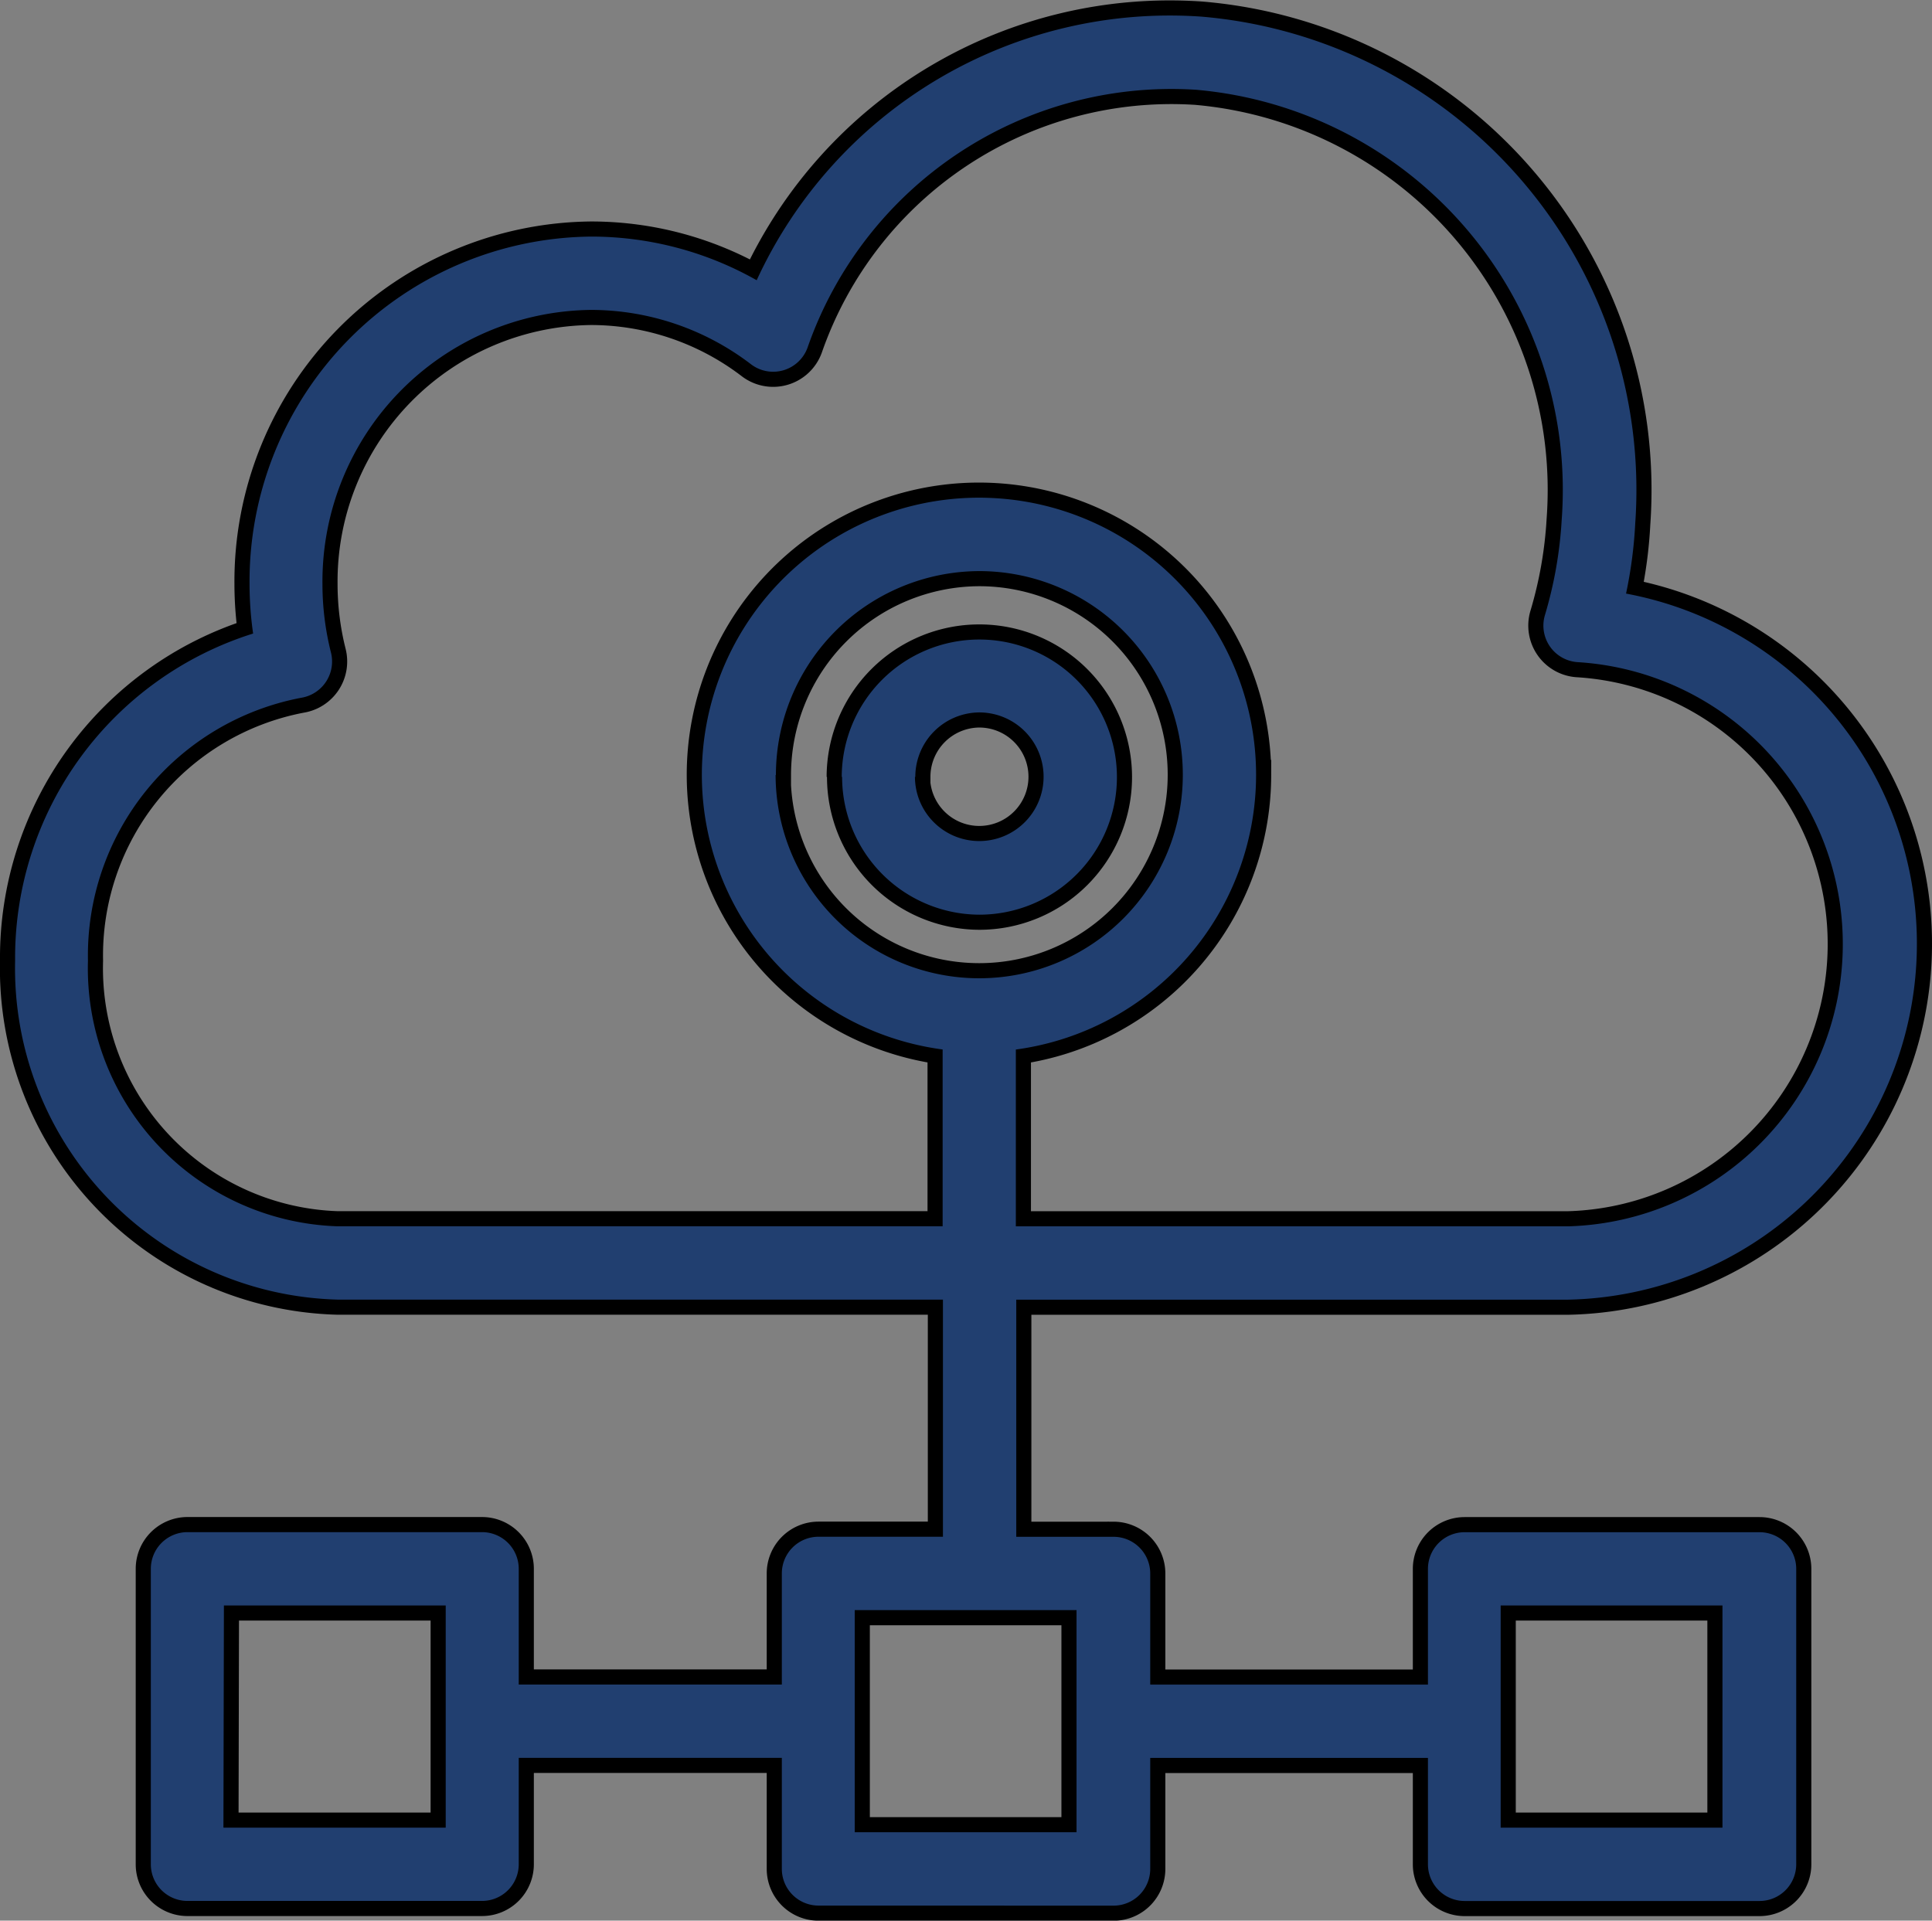
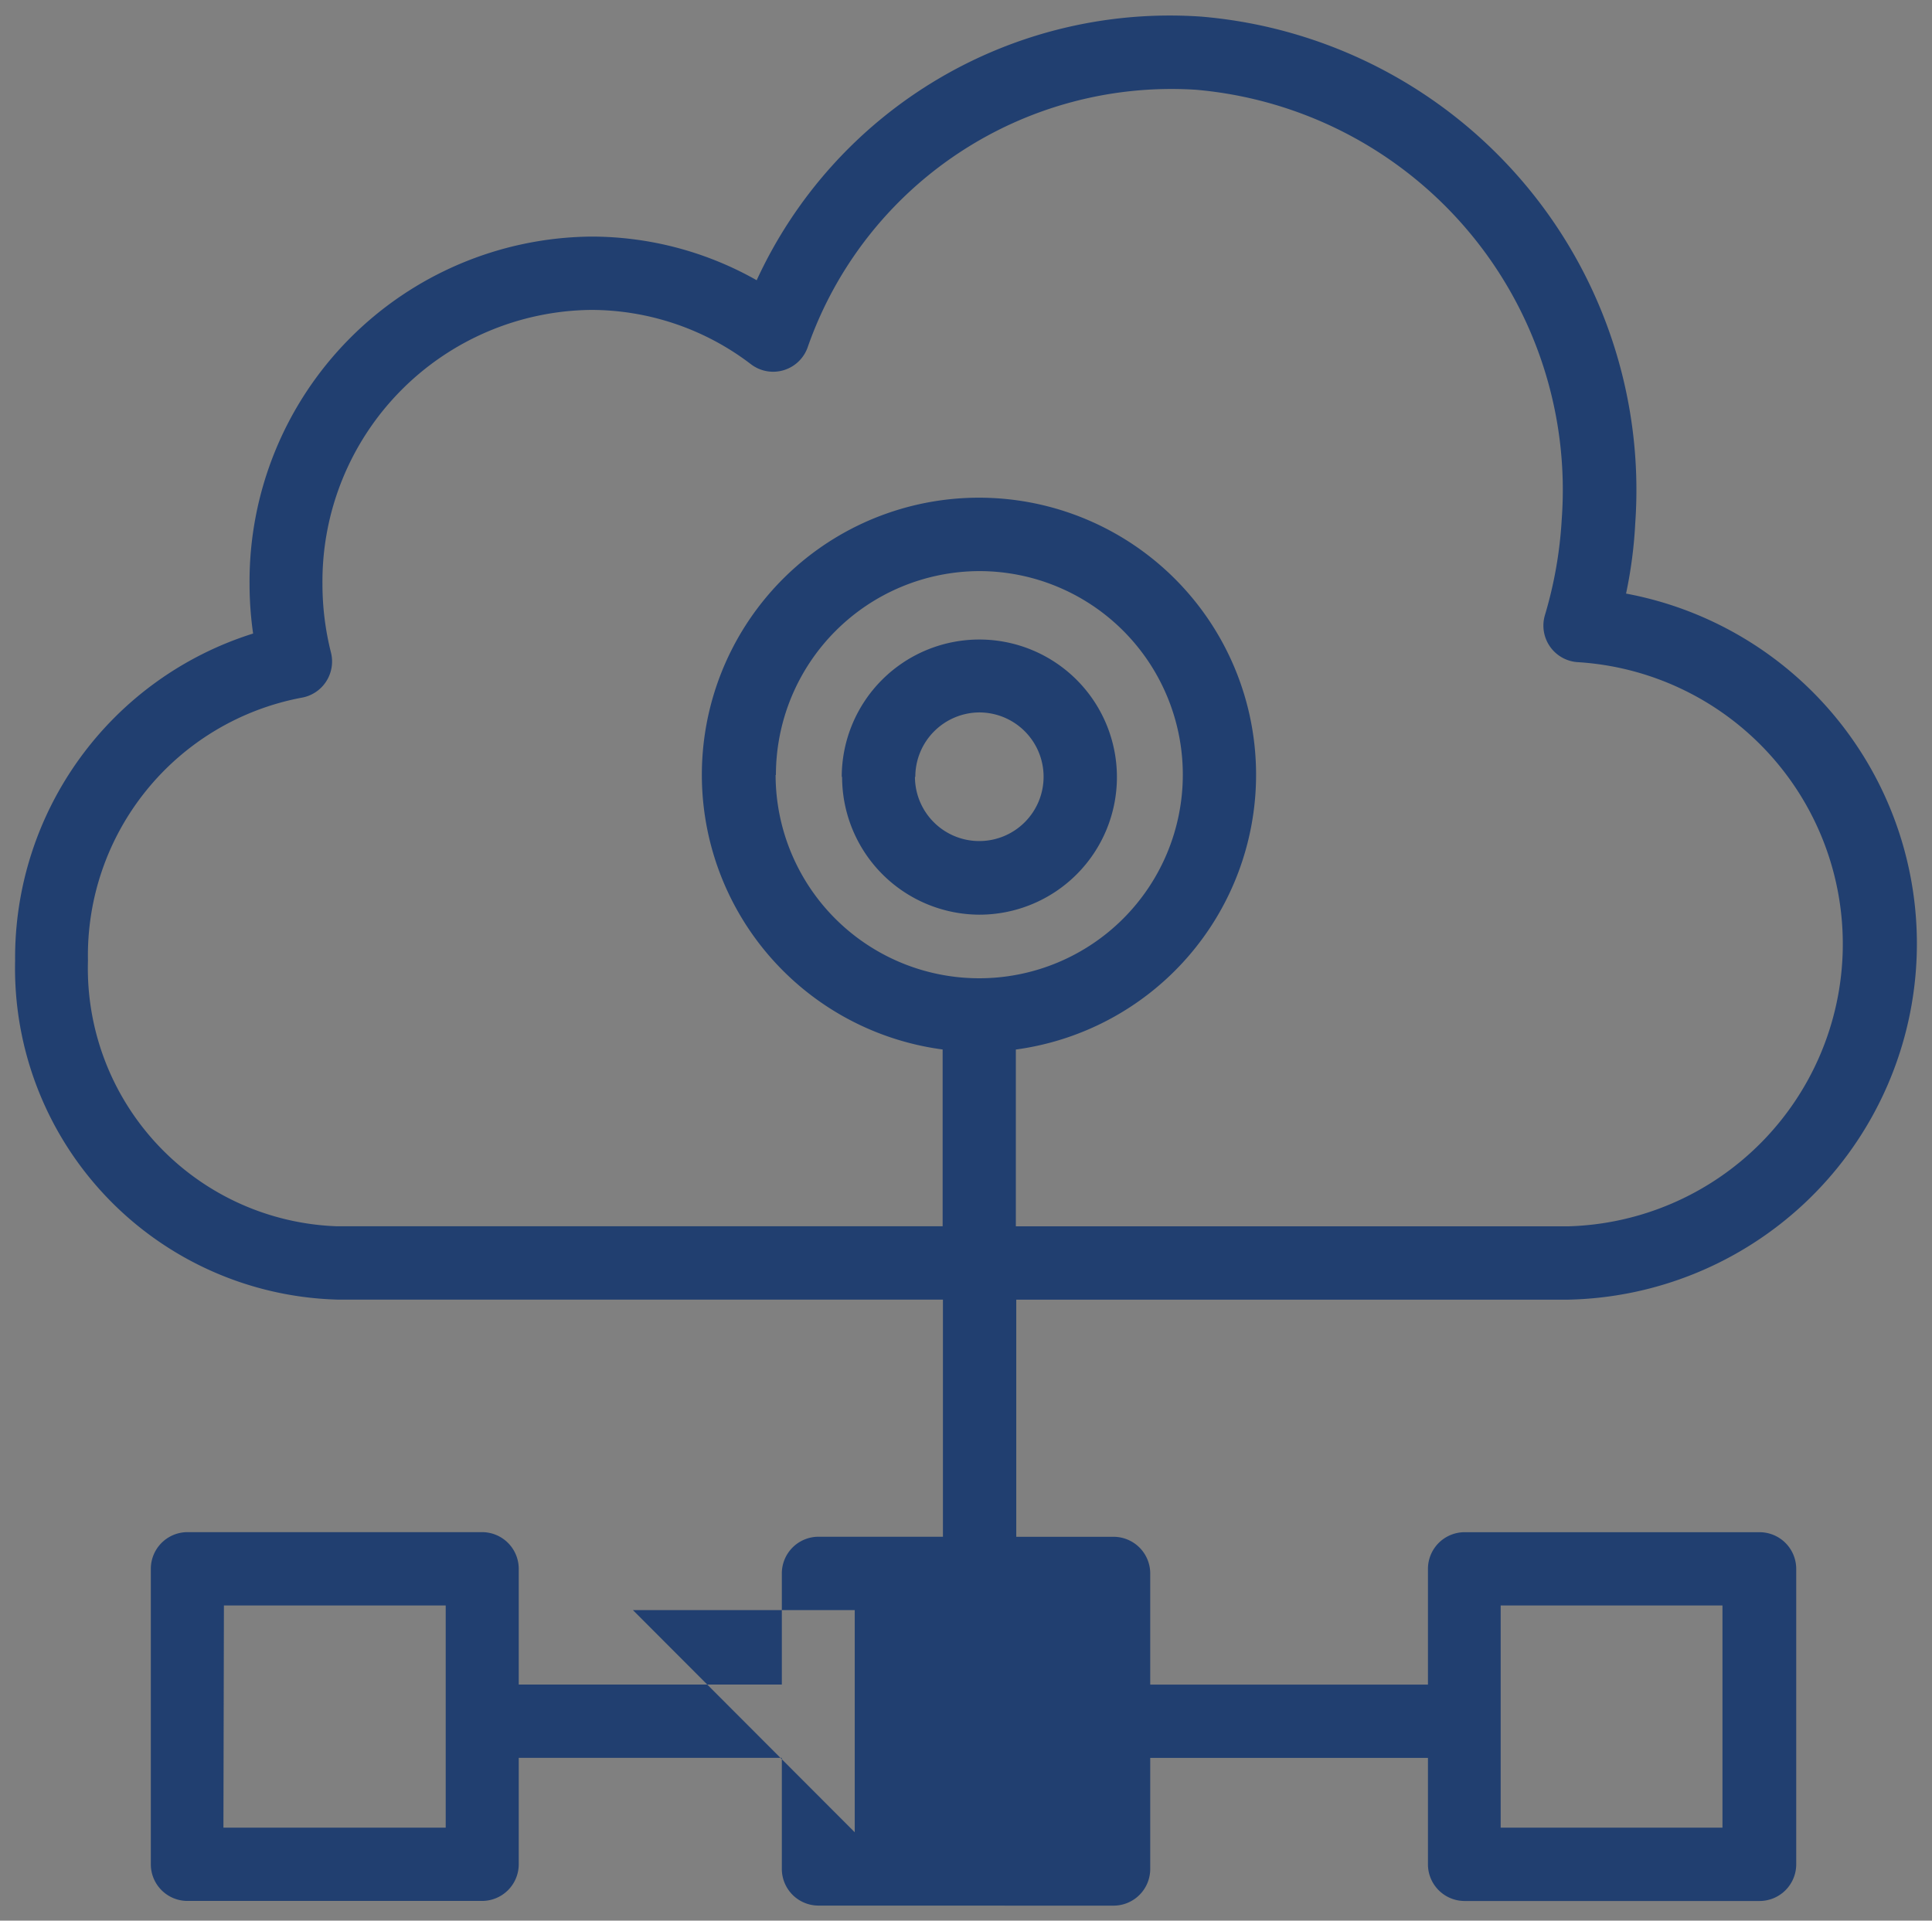
<svg xmlns="http://www.w3.org/2000/svg" width="31.959" height="31.774" viewBox="0 0 31.959 31.774">
  <rect x="0" y="0" width="31.959" height="31.774" fill="#808080" stroke="none" />
  <g transform="translate(-610.727 -834.025)">
-     <path d="M624.266,865.55a.607.607,0,0,1-.606-.607v-1.837h-4.352v1.76a.607.607,0,0,1-.606.607h-4.88a.606.606,0,0,1-.6-.607v-4.887a.607.607,0,0,1,.6-.607h4.88a.607.607,0,0,1,.606.607v1.914h4.352v-1.838a.607.607,0,0,1,.606-.607h2.059v-3.923H616.311a5.483,5.483,0,0,1-5.334-5.608,5.621,5.621,0,0,1,3.937-5.411,5.822,5.822,0,0,1-.059-.82,5.706,5.706,0,0,1,5.651-5.747,5.552,5.552,0,0,1,2.738.722A7.522,7.522,0,0,1,630.6,834.3a7.859,7.859,0,0,1,7.177,8.383,7.407,7.407,0,0,1-.152,1.162,5.891,5.891,0,0,1-.963,11.681h-9.124v3.923h1.61a.607.607,0,0,1,.606.607v1.838h4.594v-1.914a.607.607,0,0,1,.606-.607h4.88a.607.607,0,0,1,.606.607v4.887a.607.607,0,0,1-.606.607h-4.88a.607.607,0,0,1-.606-.607v-1.76h-4.594v1.837a.607.607,0,0,1-.606.607Zm.6-1.213h3.669v-3.675h-3.669Zm10.685-.076h3.669v-3.676h-3.669Zm-21.128,0H618.1v-3.676h-3.669Zm17.082-17.415a4.588,4.588,0,0,1-3.974,4.542v2.925h9.124a4.672,4.672,0,0,0,.182-9.333.606.606,0,0,1-.555-.775,6.882,6.882,0,0,0,.279-1.589,6.645,6.645,0,0,0-6.05-7.106,6.373,6.373,0,0,0-6.426,4.267.605.605,0,0,1-.934.275,4.361,4.361,0,0,0-2.65-.9,4.493,4.493,0,0,0-4.44,4.534,4.638,4.638,0,0,0,.141,1.135.608.608,0,0,1-.494.748,4.339,4.339,0,0,0-3.526,4.348,4.271,4.271,0,0,0,4.124,4.395h10.014v-2.925a4.584,4.584,0,1,1,5.185-4.542Zm-7.948,0a3.368,3.368,0,1,0,3.368-3.373A3.375,3.375,0,0,0,623.562,846.845Zm1.094.032a2.276,2.276,0,1,1,2.275,2.279A2.28,2.28,0,0,1,624.657,846.877Zm1.211,0a1.064,1.064,0,1,0,1.064-1.067A1.066,1.066,0,0,0,625.868,846.877Z" fill="#fff" stroke="#000" stroke-width="0.5" />
-     <path d="M624.266,865.55a.607.607,0,0,1-.606-.607v-1.837h-4.352v1.76a.607.607,0,0,1-.606.607h-4.88a.606.606,0,0,1-.6-.607v-4.887a.607.607,0,0,1,.6-.607h4.88a.607.607,0,0,1,.606.607v1.914h4.352v-1.838a.607.607,0,0,1,.606-.607h2.059v-3.923H616.311a5.483,5.483,0,0,1-5.334-5.608,5.621,5.621,0,0,1,3.937-5.411,5.822,5.822,0,0,1-.059-.82,5.706,5.706,0,0,1,5.651-5.747,5.552,5.552,0,0,1,2.738.722A7.522,7.522,0,0,1,630.6,834.3a7.859,7.859,0,0,1,7.177,8.383,7.407,7.407,0,0,1-.152,1.162,5.891,5.891,0,0,1-.963,11.681h-9.124v3.923h1.61a.607.607,0,0,1,.606.607v1.838h4.594v-1.914a.607.607,0,0,1,.606-.607h4.88a.607.607,0,0,1,.606.607v4.887a.607.607,0,0,1-.606.607h-4.88a.607.607,0,0,1-.606-.607v-1.76h-4.594v1.837a.607.607,0,0,1-.606.607Zm.6-1.213h3.669v-3.675h-3.669Zm10.685-.076h3.669v-3.676h-3.669Zm-21.128,0H618.1v-3.676h-3.669Zm17.082-17.415a4.588,4.588,0,0,1-3.974,4.542v2.925h9.124a4.672,4.672,0,0,0,.182-9.333.606.606,0,0,1-.555-.775,6.882,6.882,0,0,0,.279-1.589,6.645,6.645,0,0,0-6.05-7.106,6.373,6.373,0,0,0-6.426,4.267.605.605,0,0,1-.934.275,4.361,4.361,0,0,0-2.65-.9,4.493,4.493,0,0,0-4.44,4.534,4.638,4.638,0,0,0,.141,1.135.608.608,0,0,1-.494.748,4.339,4.339,0,0,0-3.526,4.348,4.271,4.271,0,0,0,4.124,4.395h10.014v-2.925a4.584,4.584,0,1,1,5.185-4.542Zm-7.948,0a3.368,3.368,0,1,0,3.368-3.373A3.375,3.375,0,0,0,623.562,846.845Zm1.094.032a2.276,2.276,0,1,1,2.275,2.279A2.28,2.28,0,0,1,624.657,846.877Zm1.211,0a1.064,1.064,0,1,0,1.064-1.067A1.066,1.066,0,0,0,625.868,846.877Z" fill="#213f70" />
+     <path d="M624.266,865.55a.607.607,0,0,1-.606-.607v-1.837h-4.352v1.76a.607.607,0,0,1-.606.607h-4.88a.606.606,0,0,1-.6-.607v-4.887a.607.607,0,0,1,.6-.607h4.88a.607.607,0,0,1,.606.607v1.914h4.352v-1.838a.607.607,0,0,1,.606-.607h2.059v-3.923H616.311a5.483,5.483,0,0,1-5.334-5.608,5.621,5.621,0,0,1,3.937-5.411,5.822,5.822,0,0,1-.059-.82,5.706,5.706,0,0,1,5.651-5.747,5.552,5.552,0,0,1,2.738.722A7.522,7.522,0,0,1,630.6,834.3a7.859,7.859,0,0,1,7.177,8.383,7.407,7.407,0,0,1-.152,1.162,5.891,5.891,0,0,1-.963,11.681h-9.124v3.923h1.61a.607.607,0,0,1,.606.607v1.838h4.594v-1.914a.607.607,0,0,1,.606-.607h4.88a.607.607,0,0,1,.606.607v4.887a.607.607,0,0,1-.606.607h-4.88a.607.607,0,0,1-.606-.607v-1.76h-4.594v1.837a.607.607,0,0,1-.606.607Zm.6-1.213v-3.675h-3.669Zm10.685-.076h3.669v-3.676h-3.669Zm-21.128,0H618.1v-3.676h-3.669Zm17.082-17.415a4.588,4.588,0,0,1-3.974,4.542v2.925h9.124a4.672,4.672,0,0,0,.182-9.333.606.606,0,0,1-.555-.775,6.882,6.882,0,0,0,.279-1.589,6.645,6.645,0,0,0-6.05-7.106,6.373,6.373,0,0,0-6.426,4.267.605.605,0,0,1-.934.275,4.361,4.361,0,0,0-2.65-.9,4.493,4.493,0,0,0-4.44,4.534,4.638,4.638,0,0,0,.141,1.135.608.608,0,0,1-.494.748,4.339,4.339,0,0,0-3.526,4.348,4.271,4.271,0,0,0,4.124,4.395h10.014v-2.925a4.584,4.584,0,1,1,5.185-4.542Zm-7.948,0a3.368,3.368,0,1,0,3.368-3.373A3.375,3.375,0,0,0,623.562,846.845Zm1.094.032a2.276,2.276,0,1,1,2.275,2.279A2.28,2.28,0,0,1,624.657,846.877Zm1.211,0a1.064,1.064,0,1,0,1.064-1.067A1.066,1.066,0,0,0,625.868,846.877Z" fill="#213f70" />
  </g>
</svg>